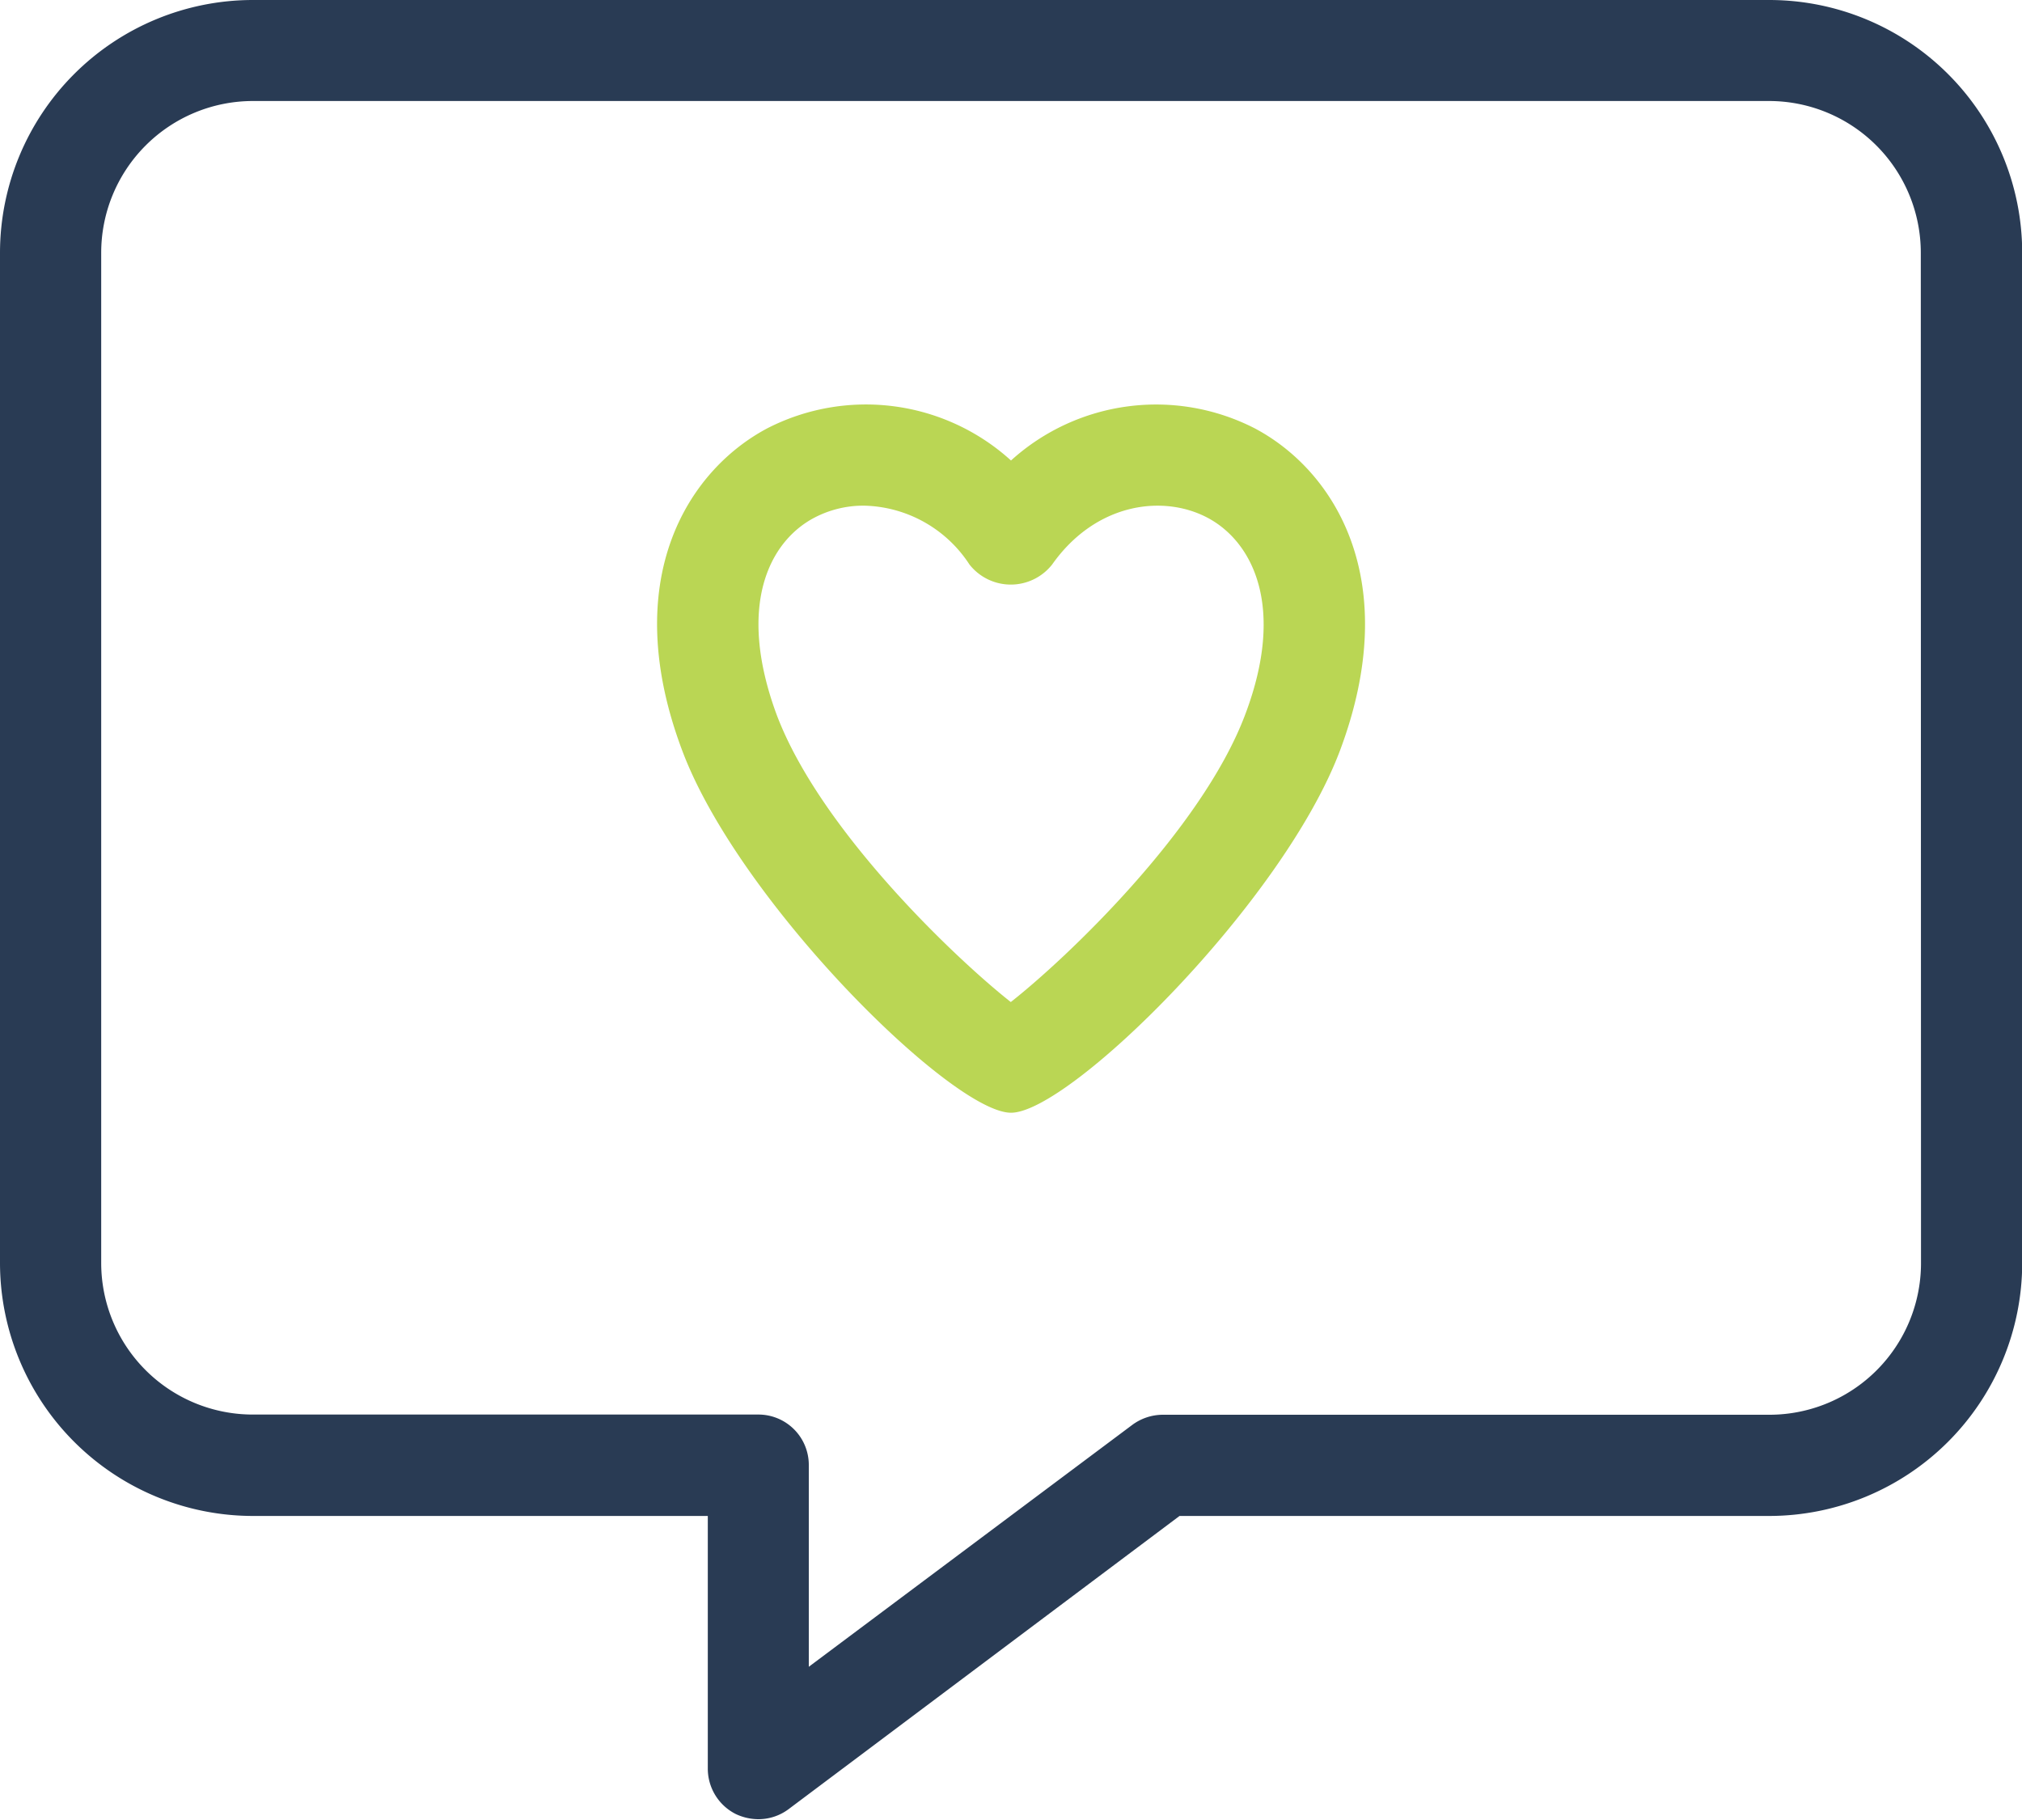
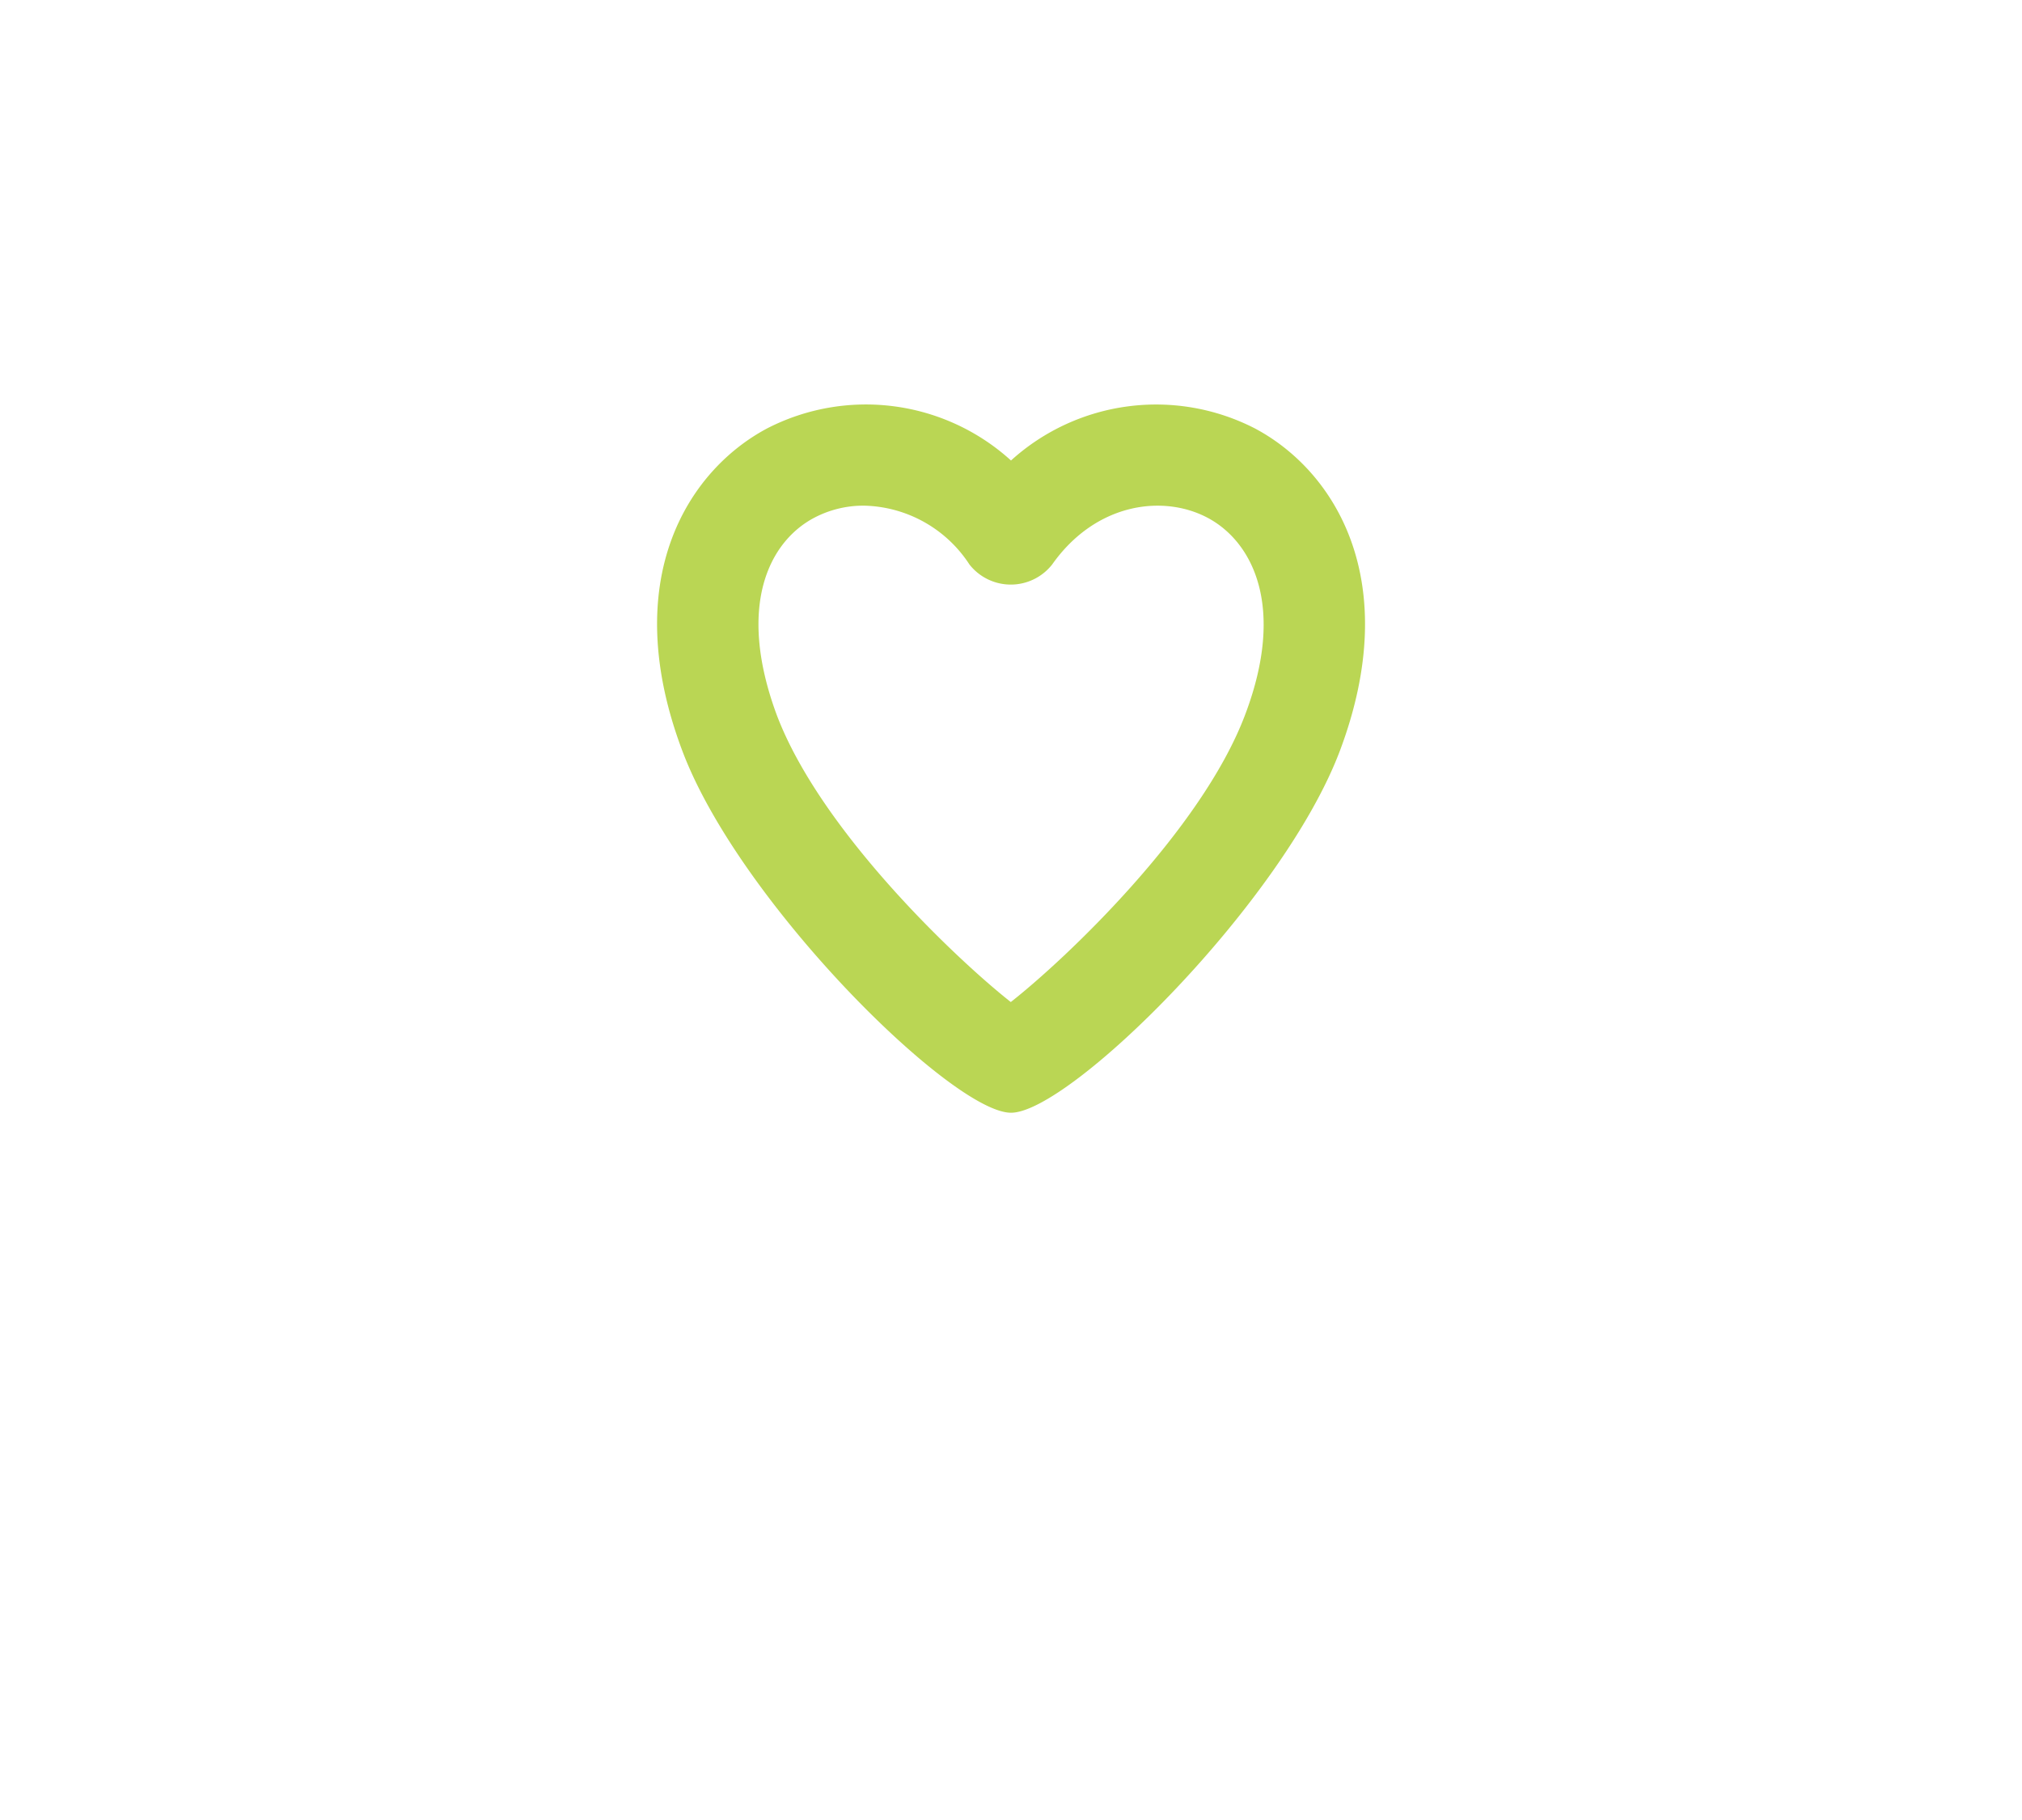
<svg xmlns="http://www.w3.org/2000/svg" id="Layer_1" data-name="Layer 1" viewBox="0 0 100.3 90.27">
  <defs>
    <style>.cls-1{fill:#293b54;}.cls-2{fill:#bad654;}</style>
  </defs>
-   <path class="cls-1" d="M335,375.35H259.78a12.55,12.55,0,0,0-12.54,12.54V438a12.56,12.56,0,0,0,12.54,12.54h22.57v12.53a2.52,2.52,0,0,0,1.38,2.25,2.63,2.63,0,0,0,1.13.26,2.5,2.5,0,0,0,1.5-.5l19.39-14.54H335A12.56,12.56,0,0,0,347.55,438V387.89A12.55,12.55,0,0,0,335,375.35ZM342.53,438a7.52,7.52,0,0,1-7.52,7.52H304.92a2.56,2.56,0,0,0-1.51.5l-16.05,12v-10a2.5,2.5,0,0,0-2.5-2.51H259.78a7.52,7.52,0,0,1-7.52-7.52V387.89a7.53,7.53,0,0,1,7.52-7.53H335a7.53,7.53,0,0,1,7.52,7.53Z" transform="translate(-247.24 -375.35)" />
  <path class="cls-2" d="M309.49,396.6a10.72,10.72,0,0,0-12.1,1.59,10.71,10.71,0,0,0-12.1-1.59c-3.93,2.09-7.4,7.52-4.2,16,2.83,7.51,13.39,17.94,16.3,17.94s13.47-10.43,16.31-17.94C316.89,404.12,313.43,398.69,309.49,396.6ZM309,410.81c-2.17,5.74-8.93,12.13-11.62,14.24-2.68-2.11-9.44-8.5-11.61-14.24-2-5.4-.38-8.6,1.86-9.78a5.24,5.24,0,0,1,2.47-.6,6.4,6.4,0,0,1,5.23,2.92,2.61,2.61,0,0,0,4.1,0c2.16-3.06,5.5-3.49,7.71-2.32S311.05,405.41,309,410.81Z" transform="translate(-247.24 -375.35)" />
</svg>